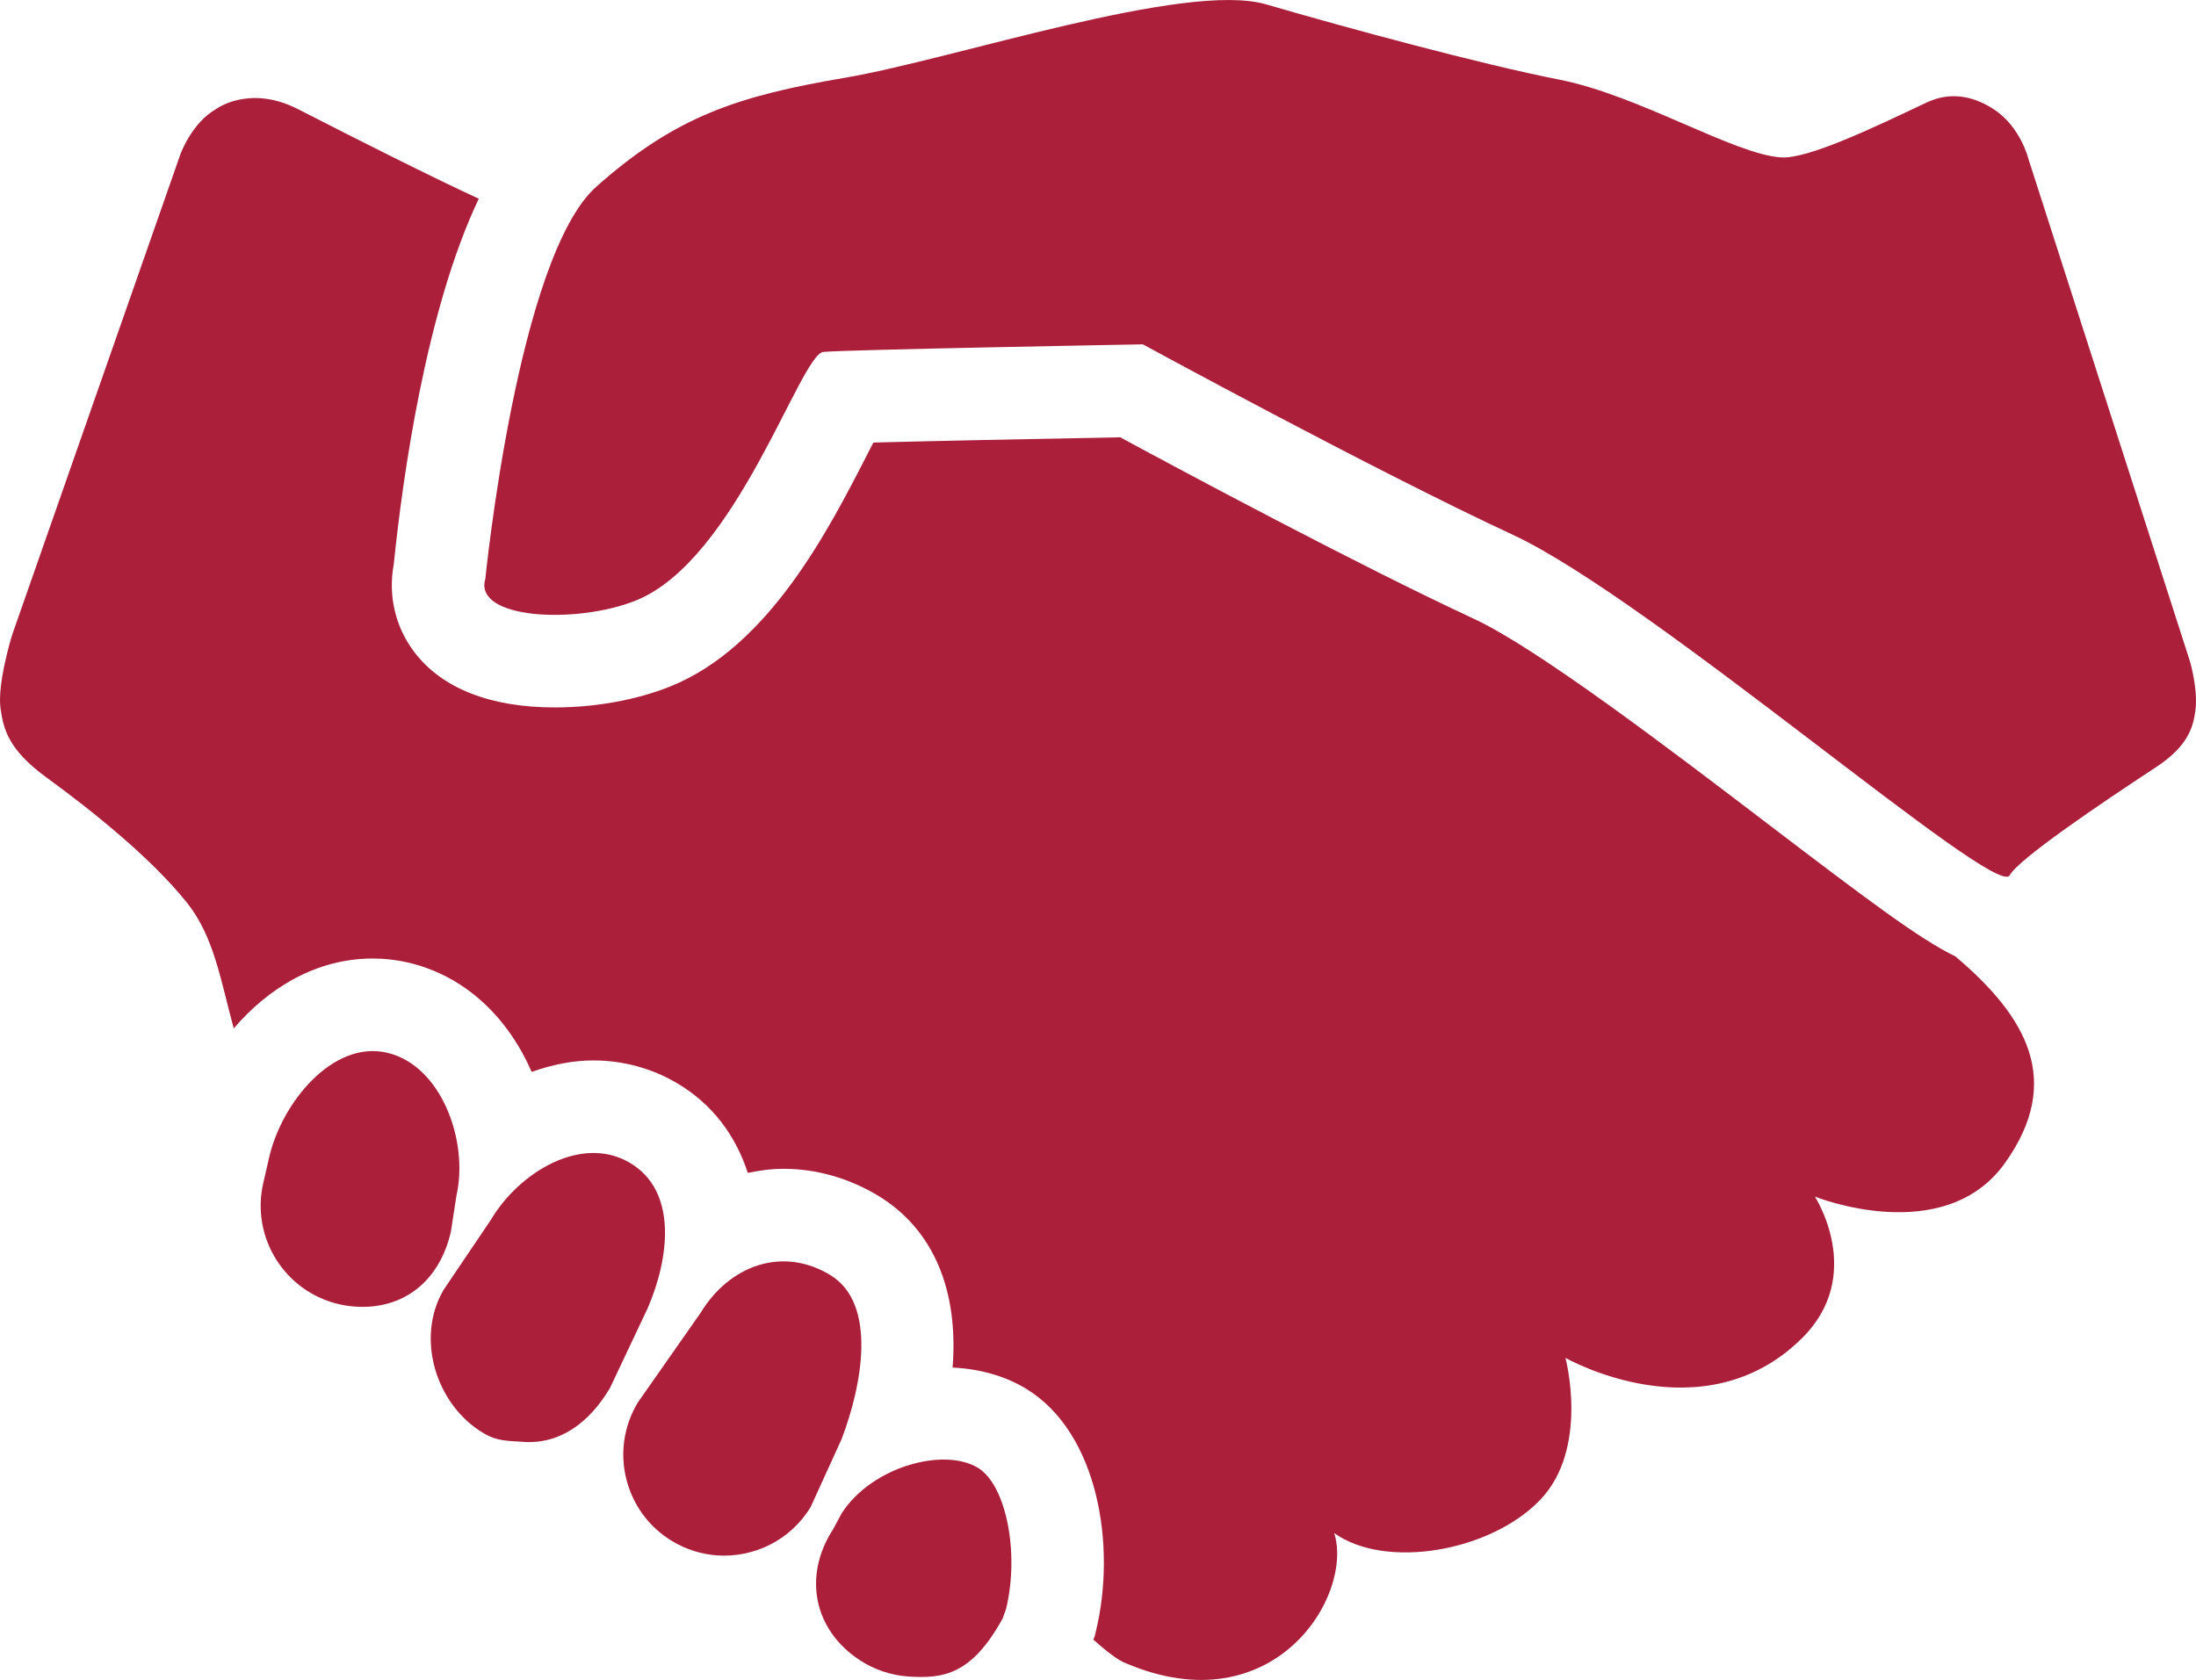
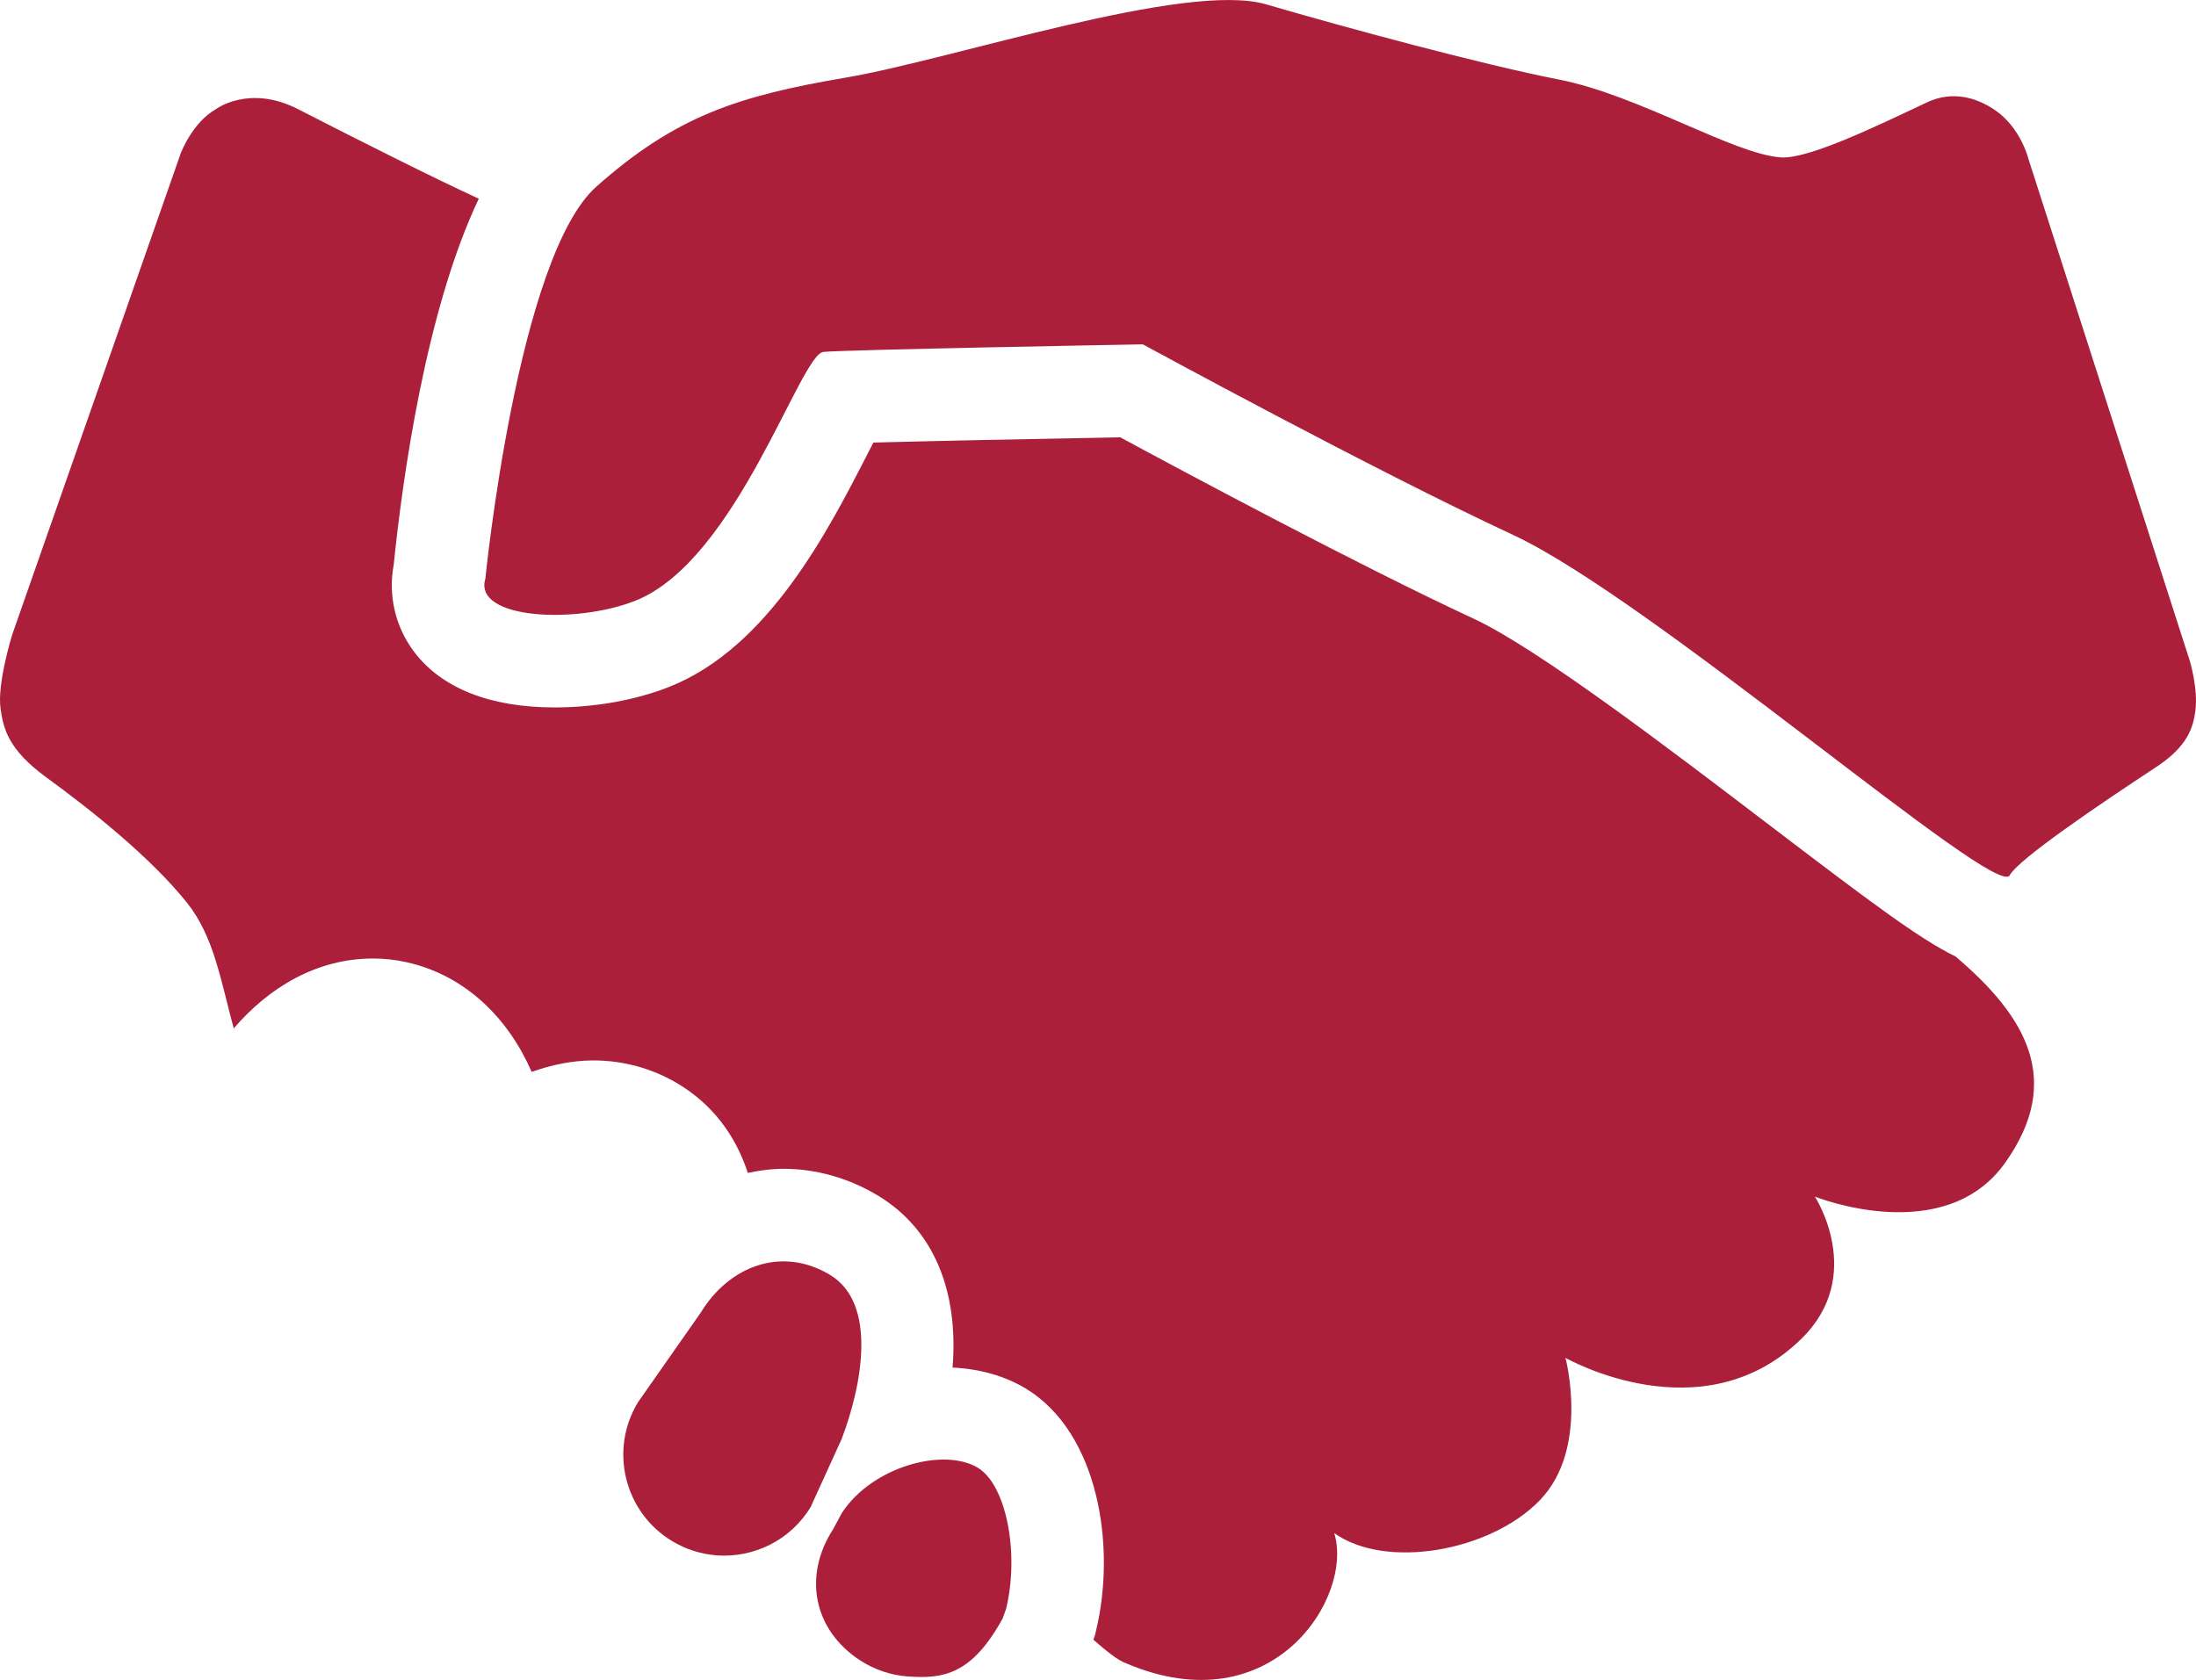
<svg xmlns="http://www.w3.org/2000/svg" id="b" data-name="Layer 2" viewBox="0 0 450 344.33">
  <g id="c" data-name="Layer 1">
    <g>
      <path d="m400.72,196.04c-7.35-3.55-17.78-11.41-38.83-27.45-19.78-15.08-46.86-35.72-59.87-41.76-23.9-11.11-59.94-30.42-72.47-37.2-19.28.36-39.43.78-50.58,1.08-.41.79-.8,1.58-1.18,2.29-8.08,15.79-20.31,39.64-40.49,47.72-6.91,2.76-15.31,4.28-23.64,4.28-13.25,0-23.21-3.96-28.82-11.43-3.87-5.15-5.33-11.55-4.16-17.86,1.79-17.48,6.55-52.1,17.43-74.98-9.67-4.45-25.01-12.19-37.01-18.34-10.03-5.15-16.83-.03-16.83-.03-4.9,2.76-7.24,9.08-7.24,9.08L2.51,130.06s-3.15,10.06-2.39,15.24c.6,4.07,1.52,8.3,9.37,14.03,9.45,6.88,21.5,16.54,28.81,25.68,5.56,6.94,6.92,15.94,9.6,25.78,7.14-8.36,17-14.33,28.49-14.33,2.39,0,4.78.26,7.08.79,12.14,2.77,20.78,11.66,25.48,22.45,4.14-1.48,8.41-2.35,12.66-2.35,6.05,0,11.97,1.61,17.13,4.66,7.23,4.27,12.01,10.72,14.5,18.39,2.4-.5,4.83-.84,7.33-.84,6.7,0,13.4,1.91,19.39,5.52,11.38,6.91,16.5,19.49,15.24,35.22,5.55.26,10.74,1.71,15.07,4.34,14.85,9.06,18.48,32.28,14.34,49.53l-.23,1-.33.91c2.45,2.13,4.95,4.23,6.73,4.85,30.11,12.78,46.66-13.69,42.63-26.7,10.53,7.53,31.97,3.8,42.16-6.77,10.18-10.57,5.22-29.15,5.22-29.15,0,0,28.06,16.05,48.39-3.95,13.21-12.98,2.72-29.1,2.72-29.1,0,0,26.59,10.7,39.06-7.03,11.83-16.76,4.36-29.81-10.23-42.18Z" style="fill: #ab1f3b;" />
      <path d="m186.01,343.61c-3.37-.25-6.71-1.32-9.74-3.28-9.58-6.23-11.76-17.33-5.54-26.91l1.76-3.28c6.23-9.59,20.95-13.52,27.91-9.29,5.77,3.52,8.54,17.35,5.77,28.9l-.71,1.98c-6.33,11.51-12.15,12.41-19.44,11.88Z" style="fill: #ab1f3b;" />
      <path d="m99.45,118.69s6.57-66.08,22.78-80.46c16.21-14.38,28.92-18.56,50.96-22.3,22.04-3.74,69.78-19.84,86.25-15.04s43.81,12.23,60.13,15.44c16.32,3.23,35.68,15.27,45.37,15.93,5.47.38,18.95-6.07,29.82-11.23,5.52-2.63,10.45-.86,13.91,1.44,5.4,3.59,6.97,10.03,6.97,10.03l33.11,103.02s1.72,5.74,1.12,10.17c-.46,3.4-1.52,7.24-8.03,11.53-11.68,7.67-28.28,18.93-30.02,22.19-2.72,5.05-73.3-56.54-101.8-69.79-28.5-13.24-75.83-39.04-75.83-39.04,0,0-60.7,1.09-65.46,1.55-4.76.46-17.76,42.7-38.47,50.97-12.2,4.88-33.22,3.83-30.82-4.41Z" style="fill: #ab1f3b;" />
-       <path d="m72.64,267.79c-1.04-.07-2.07-.22-3.1-.46-11.14-2.54-18.13-13.62-15.61-24.77l1.21-5.27c2.52-11.16,12.98-24.09,24.13-21.53,11.15,2.53,16.8,18.1,14.27,29.26l-1.14,7.41c-2.3,10.11-9.7,16.1-19.74,15.37Z" style="fill: #ab1f3b;" />
-       <path d="m107.22,295.53c-3.08-.23-5.24-.07-8.1-1.76-9.84-5.81-14.02-19.6-8.19-29.44l9.65-14.3c5.84-9.84,18.64-17.52,28.5-11.69,9.84,5.83,8.06,19.54,3.66,29.76l-7.76,16.42c-4.14,6.98-10.18,11.56-17.76,11.01Z" style="fill: #ab1f3b;" />
      <path d="m146.91,318.8c-3.17-.24-6.32-1.2-9.22-2.95-9.77-5.93-12.89-18.66-6.96-28.43l12.82-18.31c5.93-9.77,16.78-13.7,26.56-7.79,9.77,5.91,6.49,22.8,2.34,33.67l-6.33,13.89c-4.16,6.88-11.71,10.45-19.22,9.92Z" style="fill: #ab1f3b;" />
    </g>
  </g>
</svg>